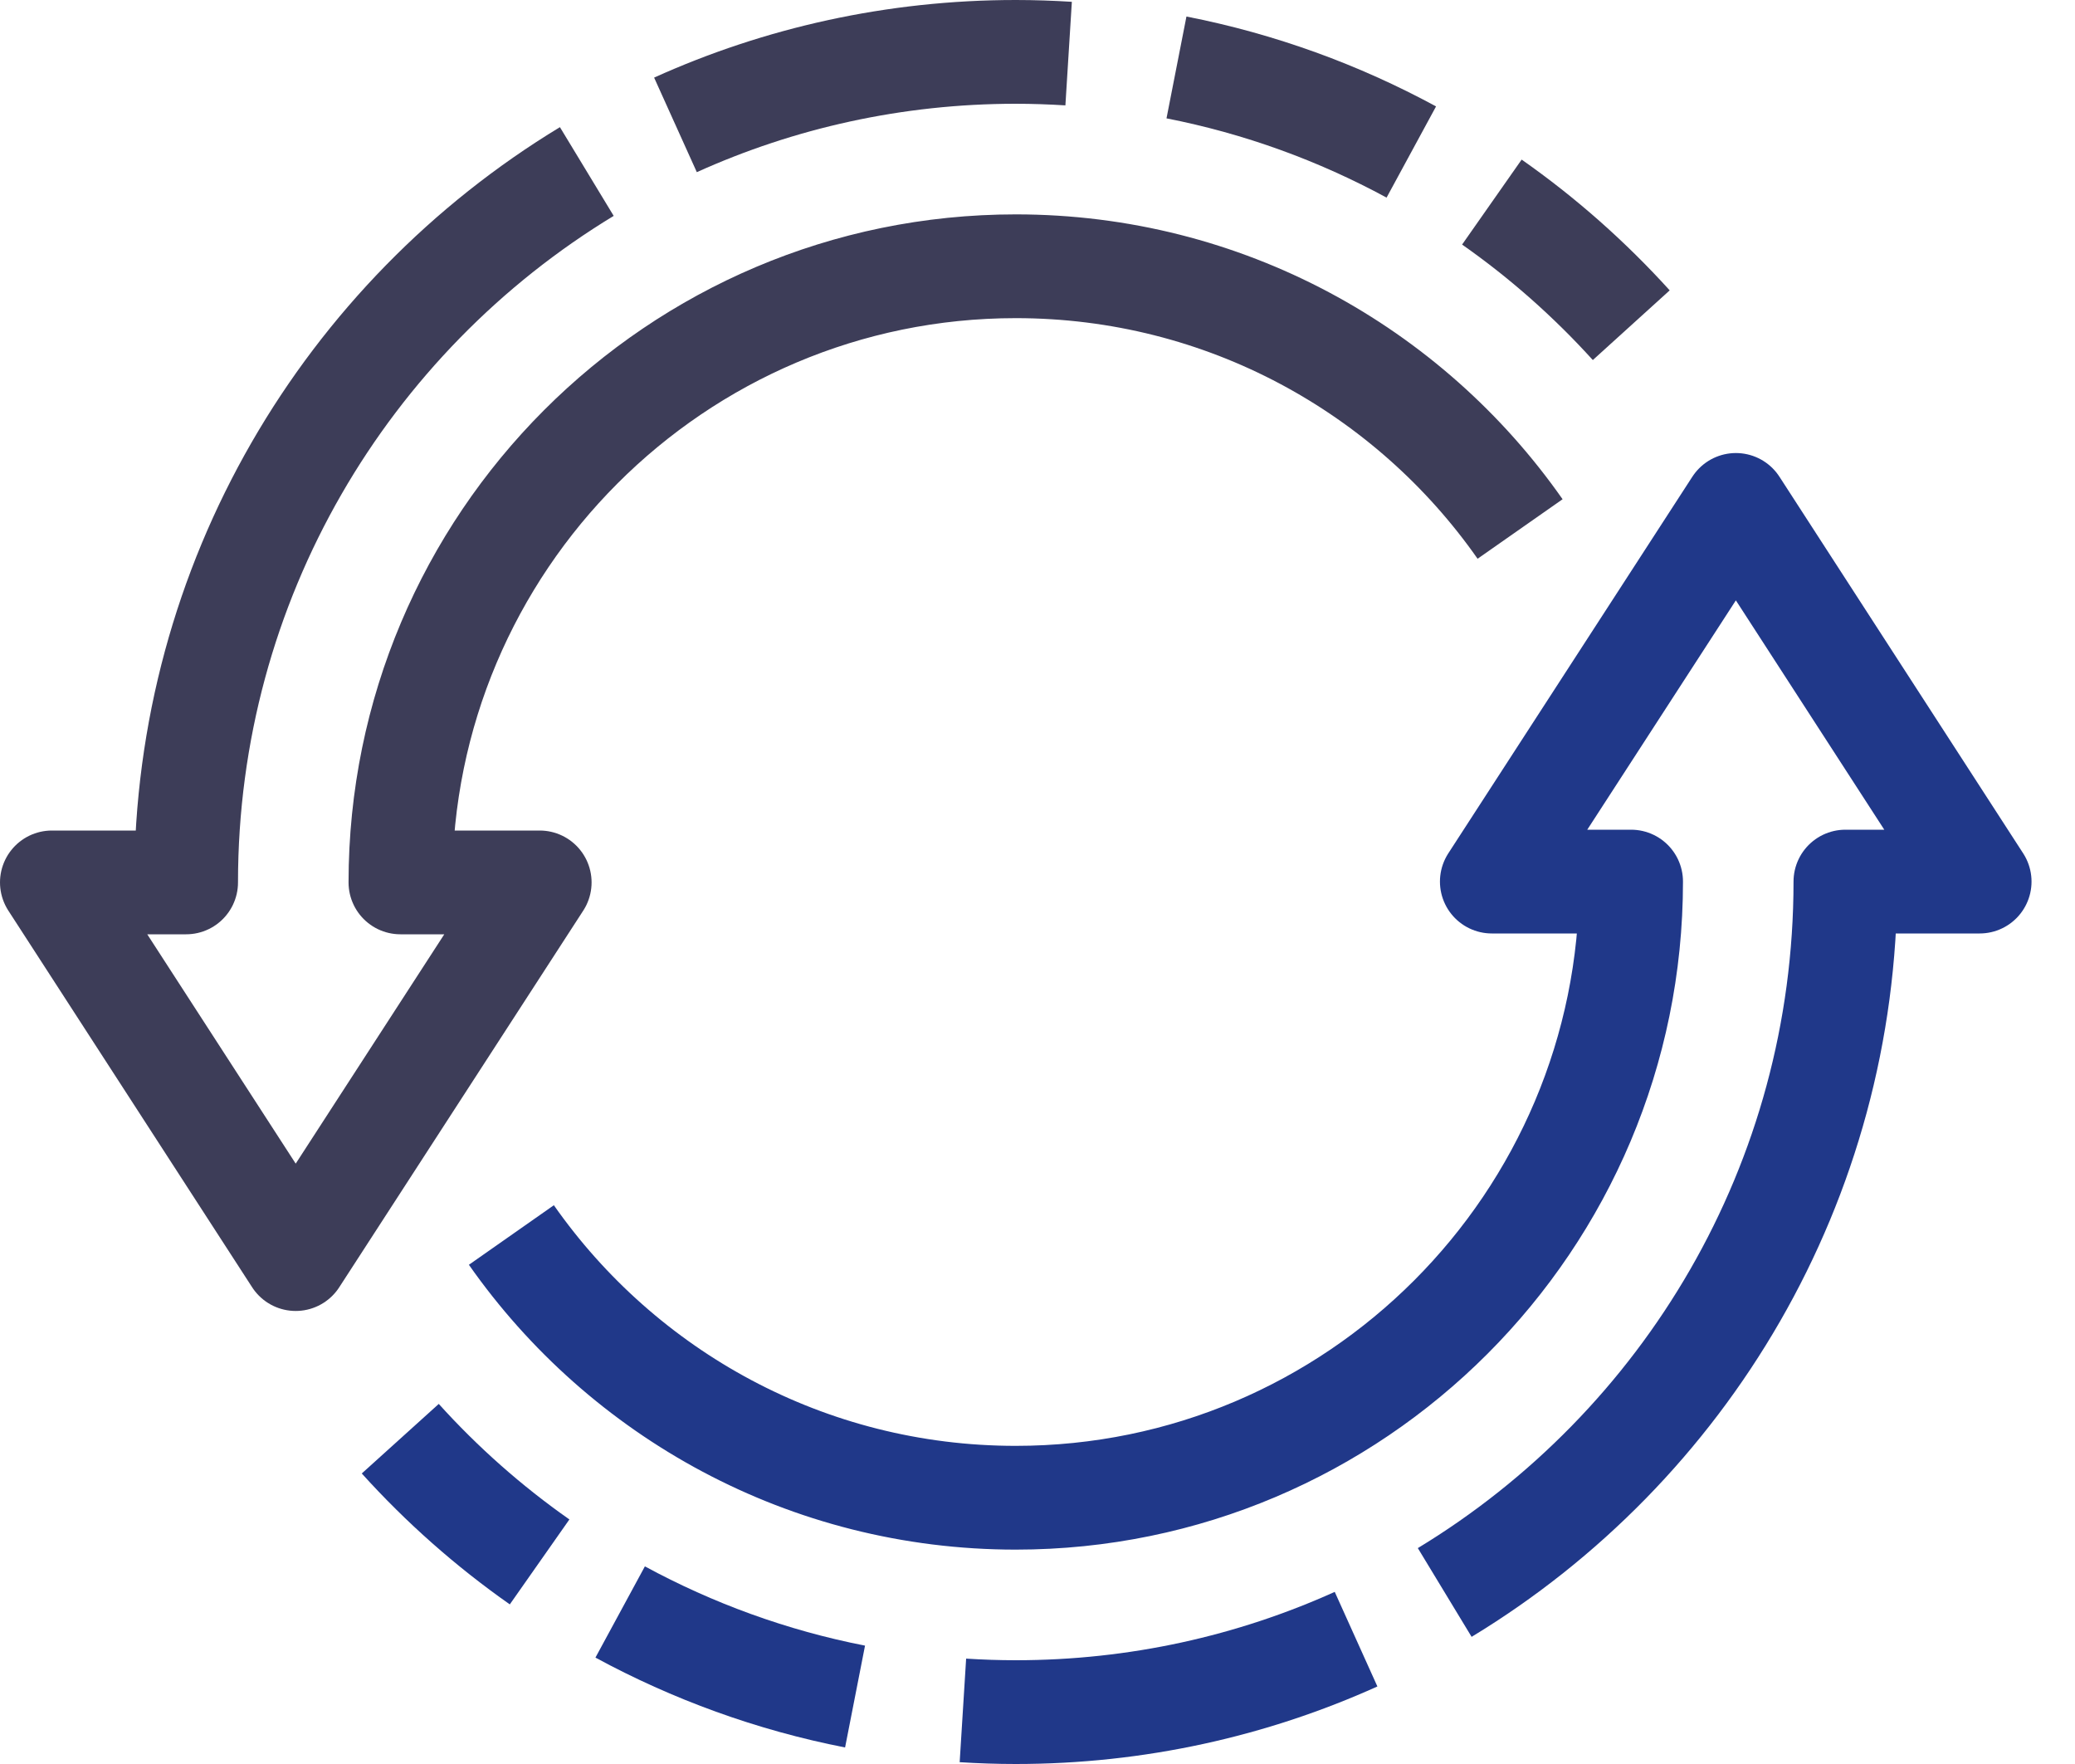
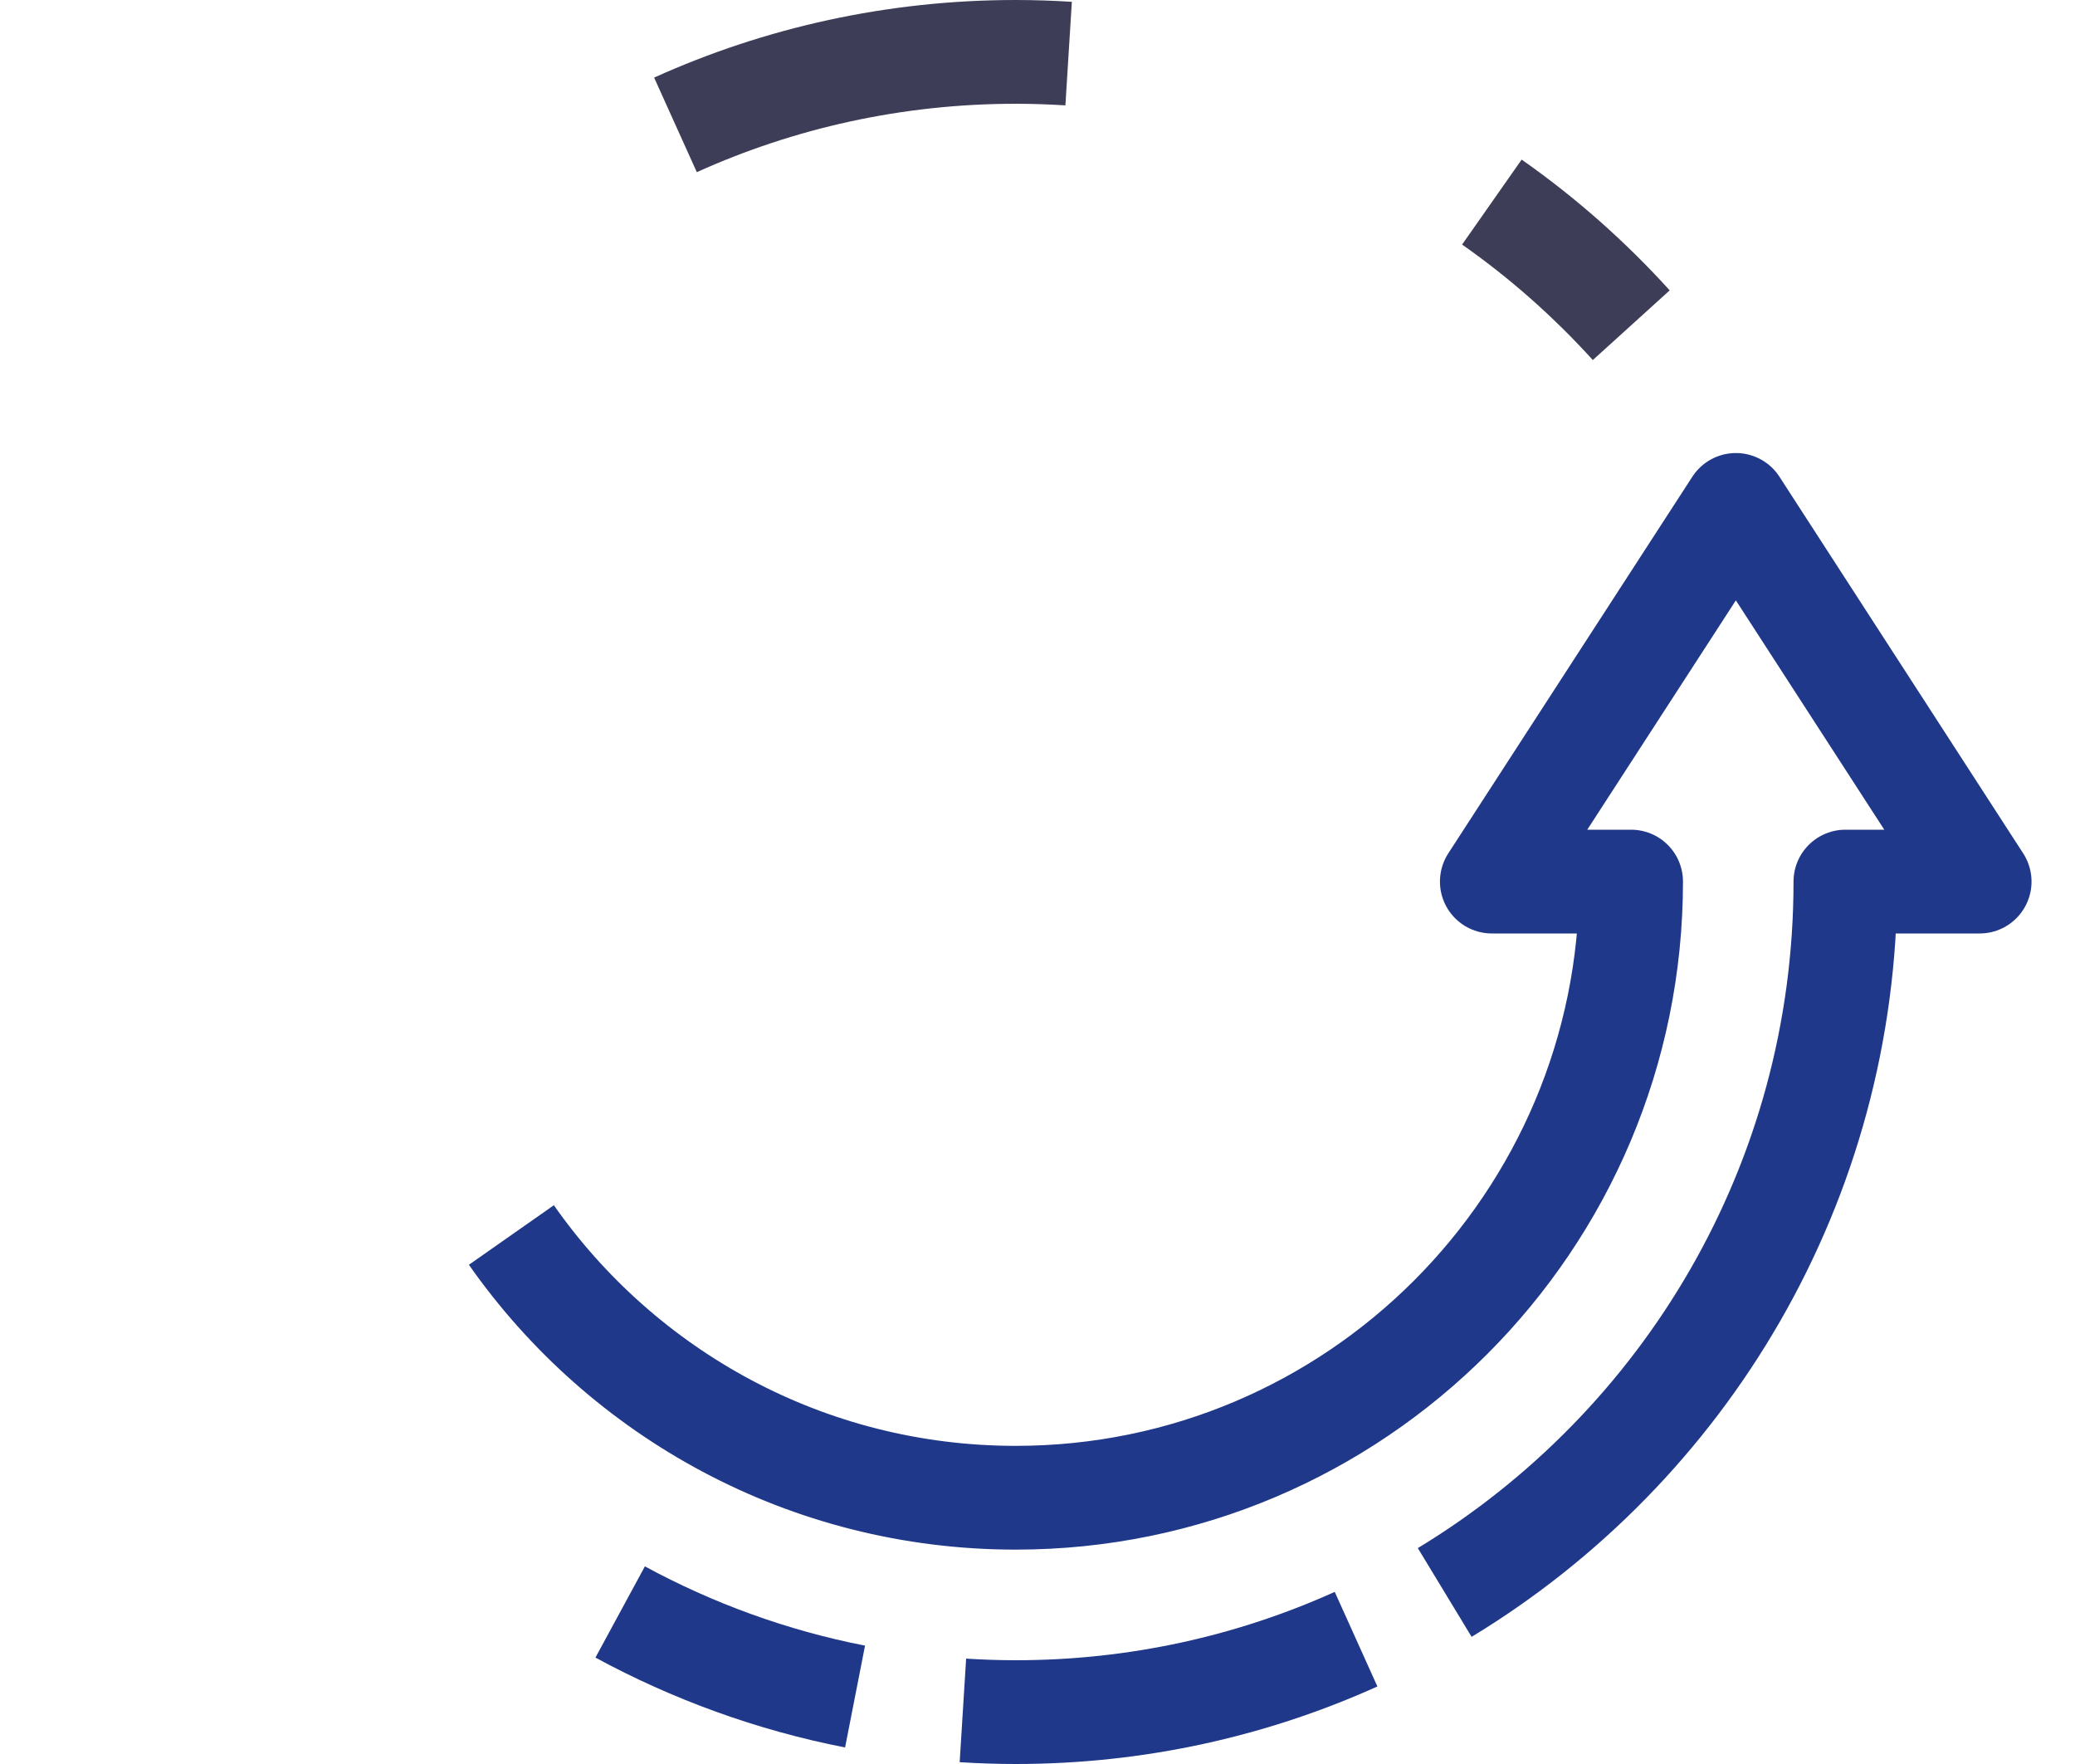
<svg xmlns="http://www.w3.org/2000/svg" width="40px" height="34px" viewBox="0 0 40 34">
  <title>05-zmiana-formy-prawnej</title>
  <g id="Projekt" stroke="none" stroke-width="1" fill="none" fill-rule="evenodd" stroke-linejoin="round">
    <g id="14-uslugi-icons" transform="translate(-1443, -474)" stroke-width="2">
      <g id="Group" transform="translate(1444, 475)">
        <g id="Path" stroke="#282846" stroke-opacity="0.9">
-           <path d="M10.312,2.306 C5.682,5.112 2.588,10.201 2.588,16.008 L0,16.008 L4.7,23.268 L9.404,16.008 L6.719,16.008 C6.719,9.457 12.031,4.132 18.582,4.132 C22.604,4.132 26.159,6.134 28.303,9.196" />
          <path d="M19.6,0.033 C19.263,0.012 18.923,0 18.582,0 C16.244,0 14.023,0.503 12.021,1.407" />
-           <path d="M26.206,1.93 C24.809,1.172 23.287,0.615 21.679,0.3" />
          <path d="M30.446,5.268 C29.642,4.381 28.742,3.584 27.759,2.895" />
        </g>
        <g transform="translate(6.716, 8.732)" id="Path" stroke="#203889">
          <path d="M20.134,20.962 C24.763,18.156 27.858,13.067 27.858,7.26 L30.446,7.26 L25.747,0 L21.042,7.26 L23.727,7.26 C23.727,13.811 18.414,19.136 11.864,19.136 C7.842,19.136 4.288,17.134 2.142,14.072" />
          <path d="M10.846,23.235 C11.182,23.256 11.522,23.268 11.864,23.268 C14.201,23.268 16.423,22.765 18.425,21.862" />
          <path d="M4.239,21.338 C5.637,22.096 7.159,22.653 8.767,22.968" />
-           <path d="M0,17.998 C0.803,18.887 1.704,19.684 2.686,20.373" />
        </g>
      </g>
    </g>
  </g>
</svg>